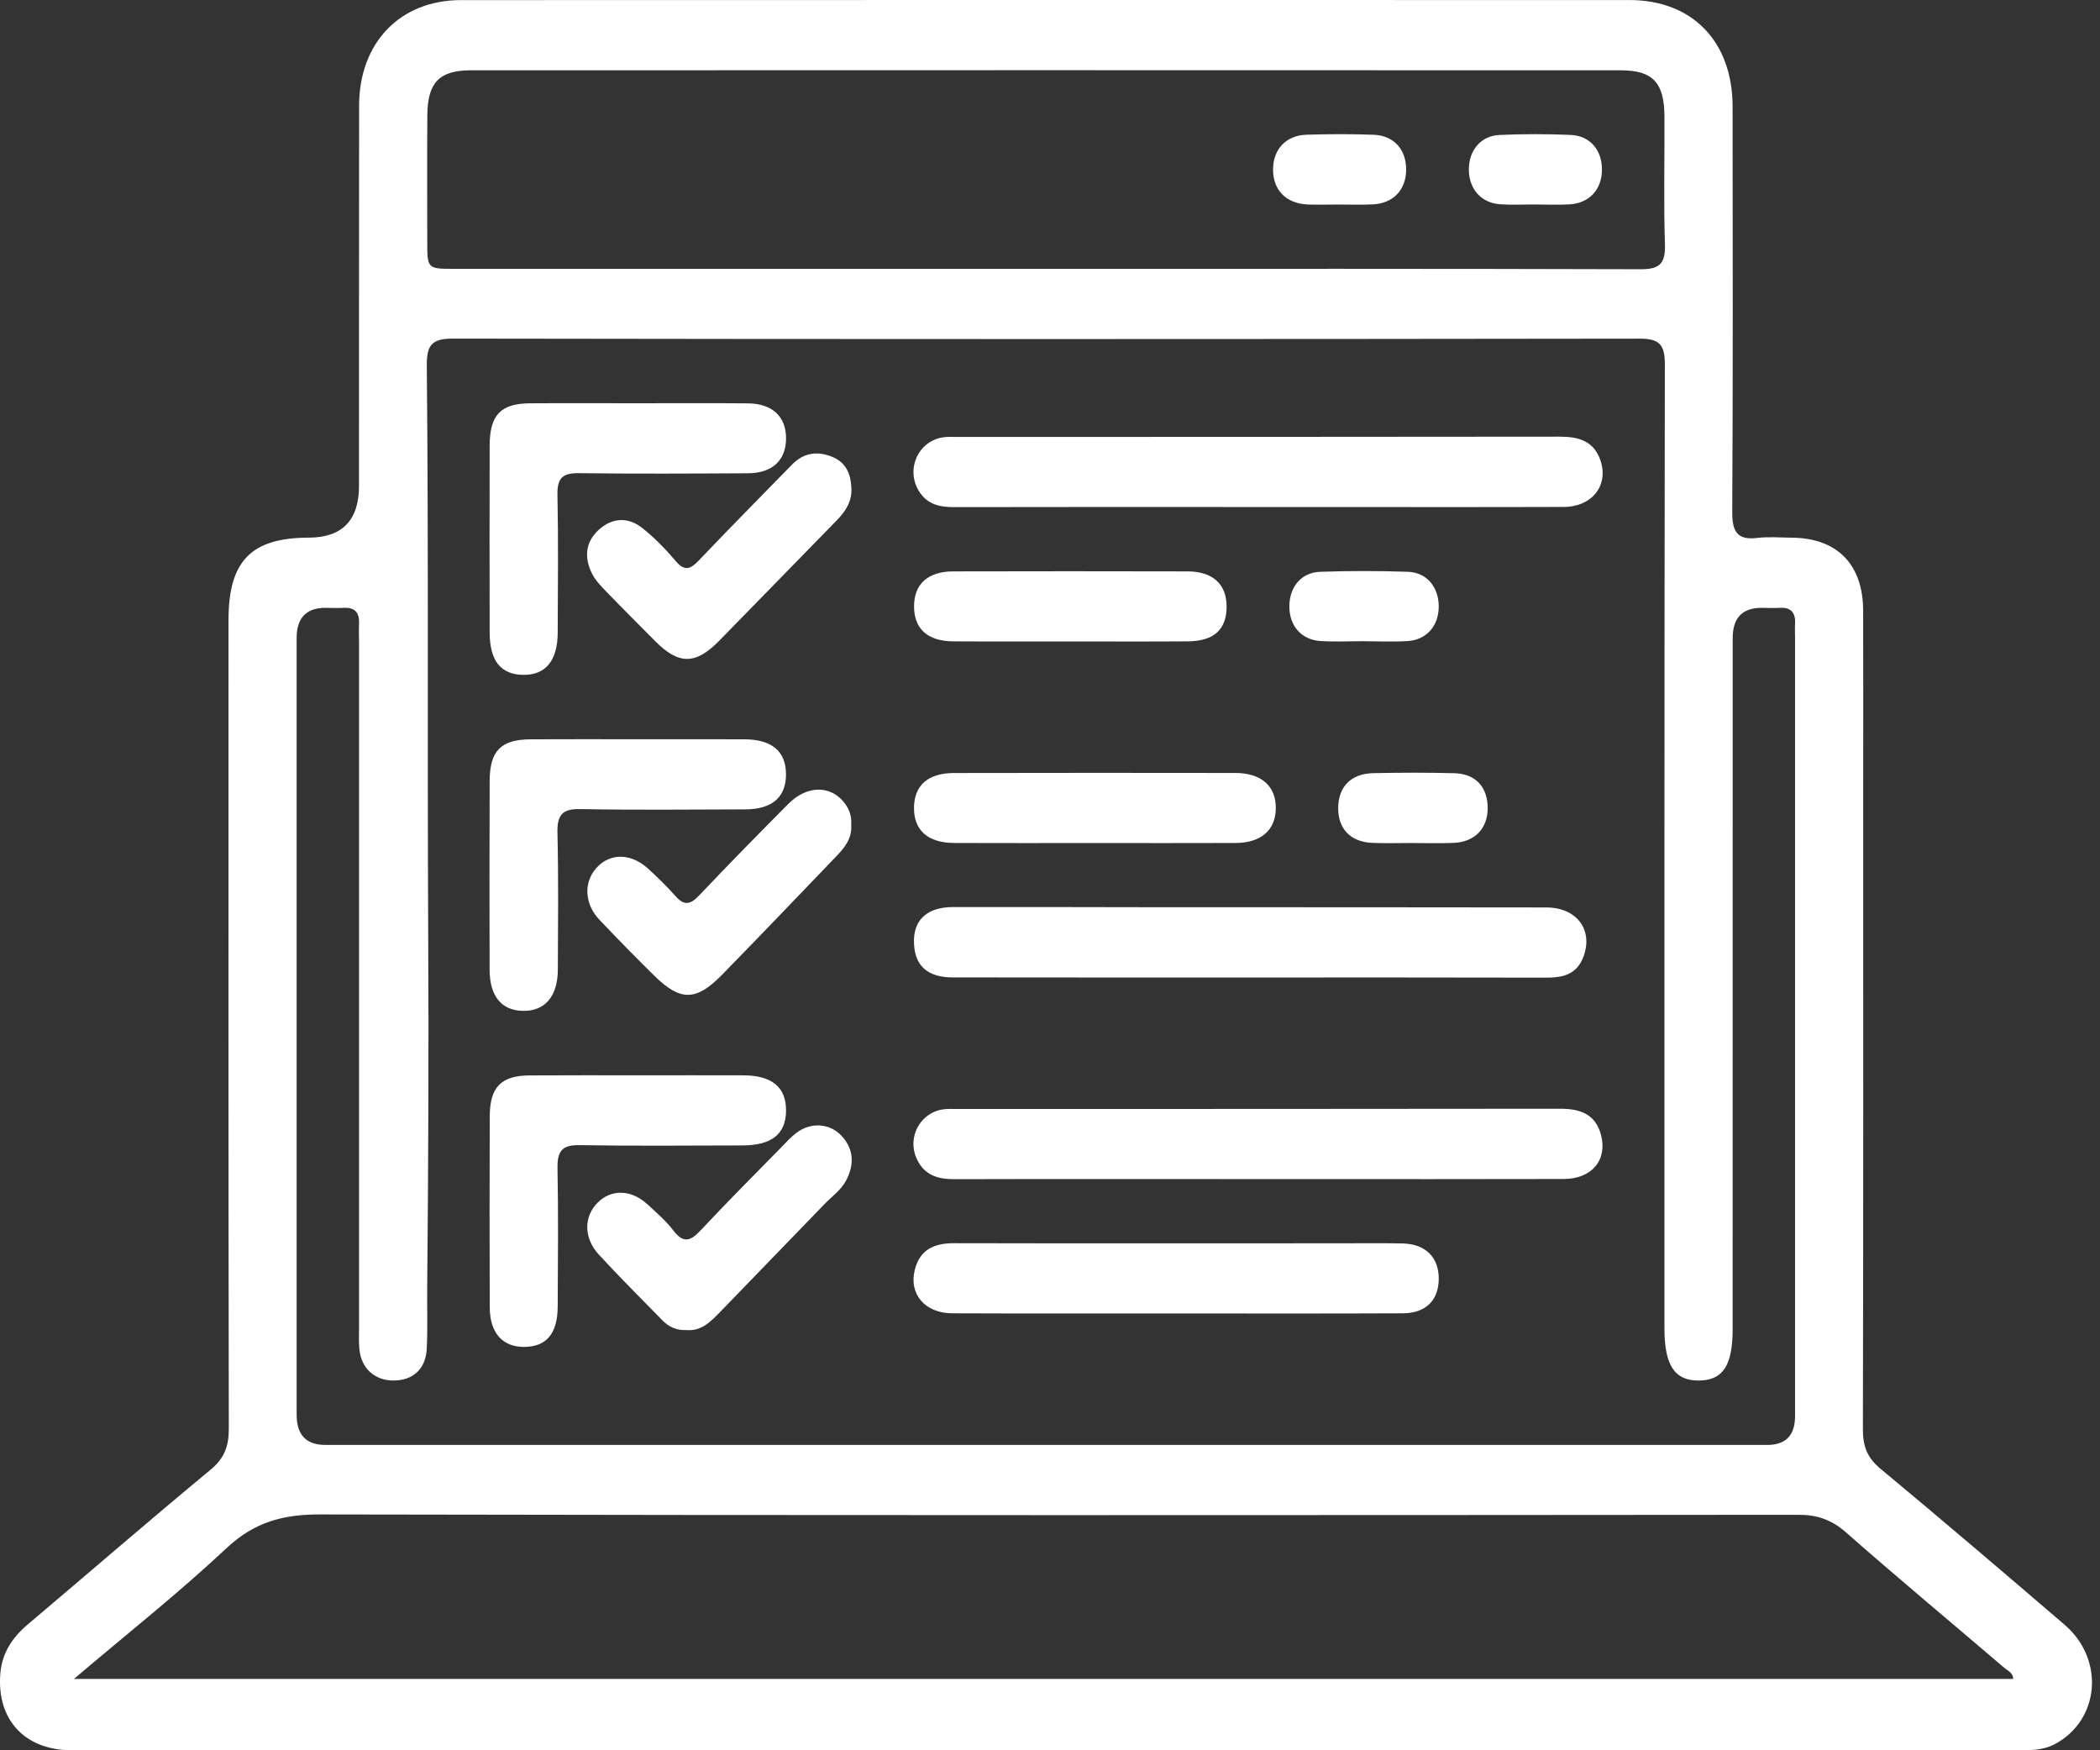
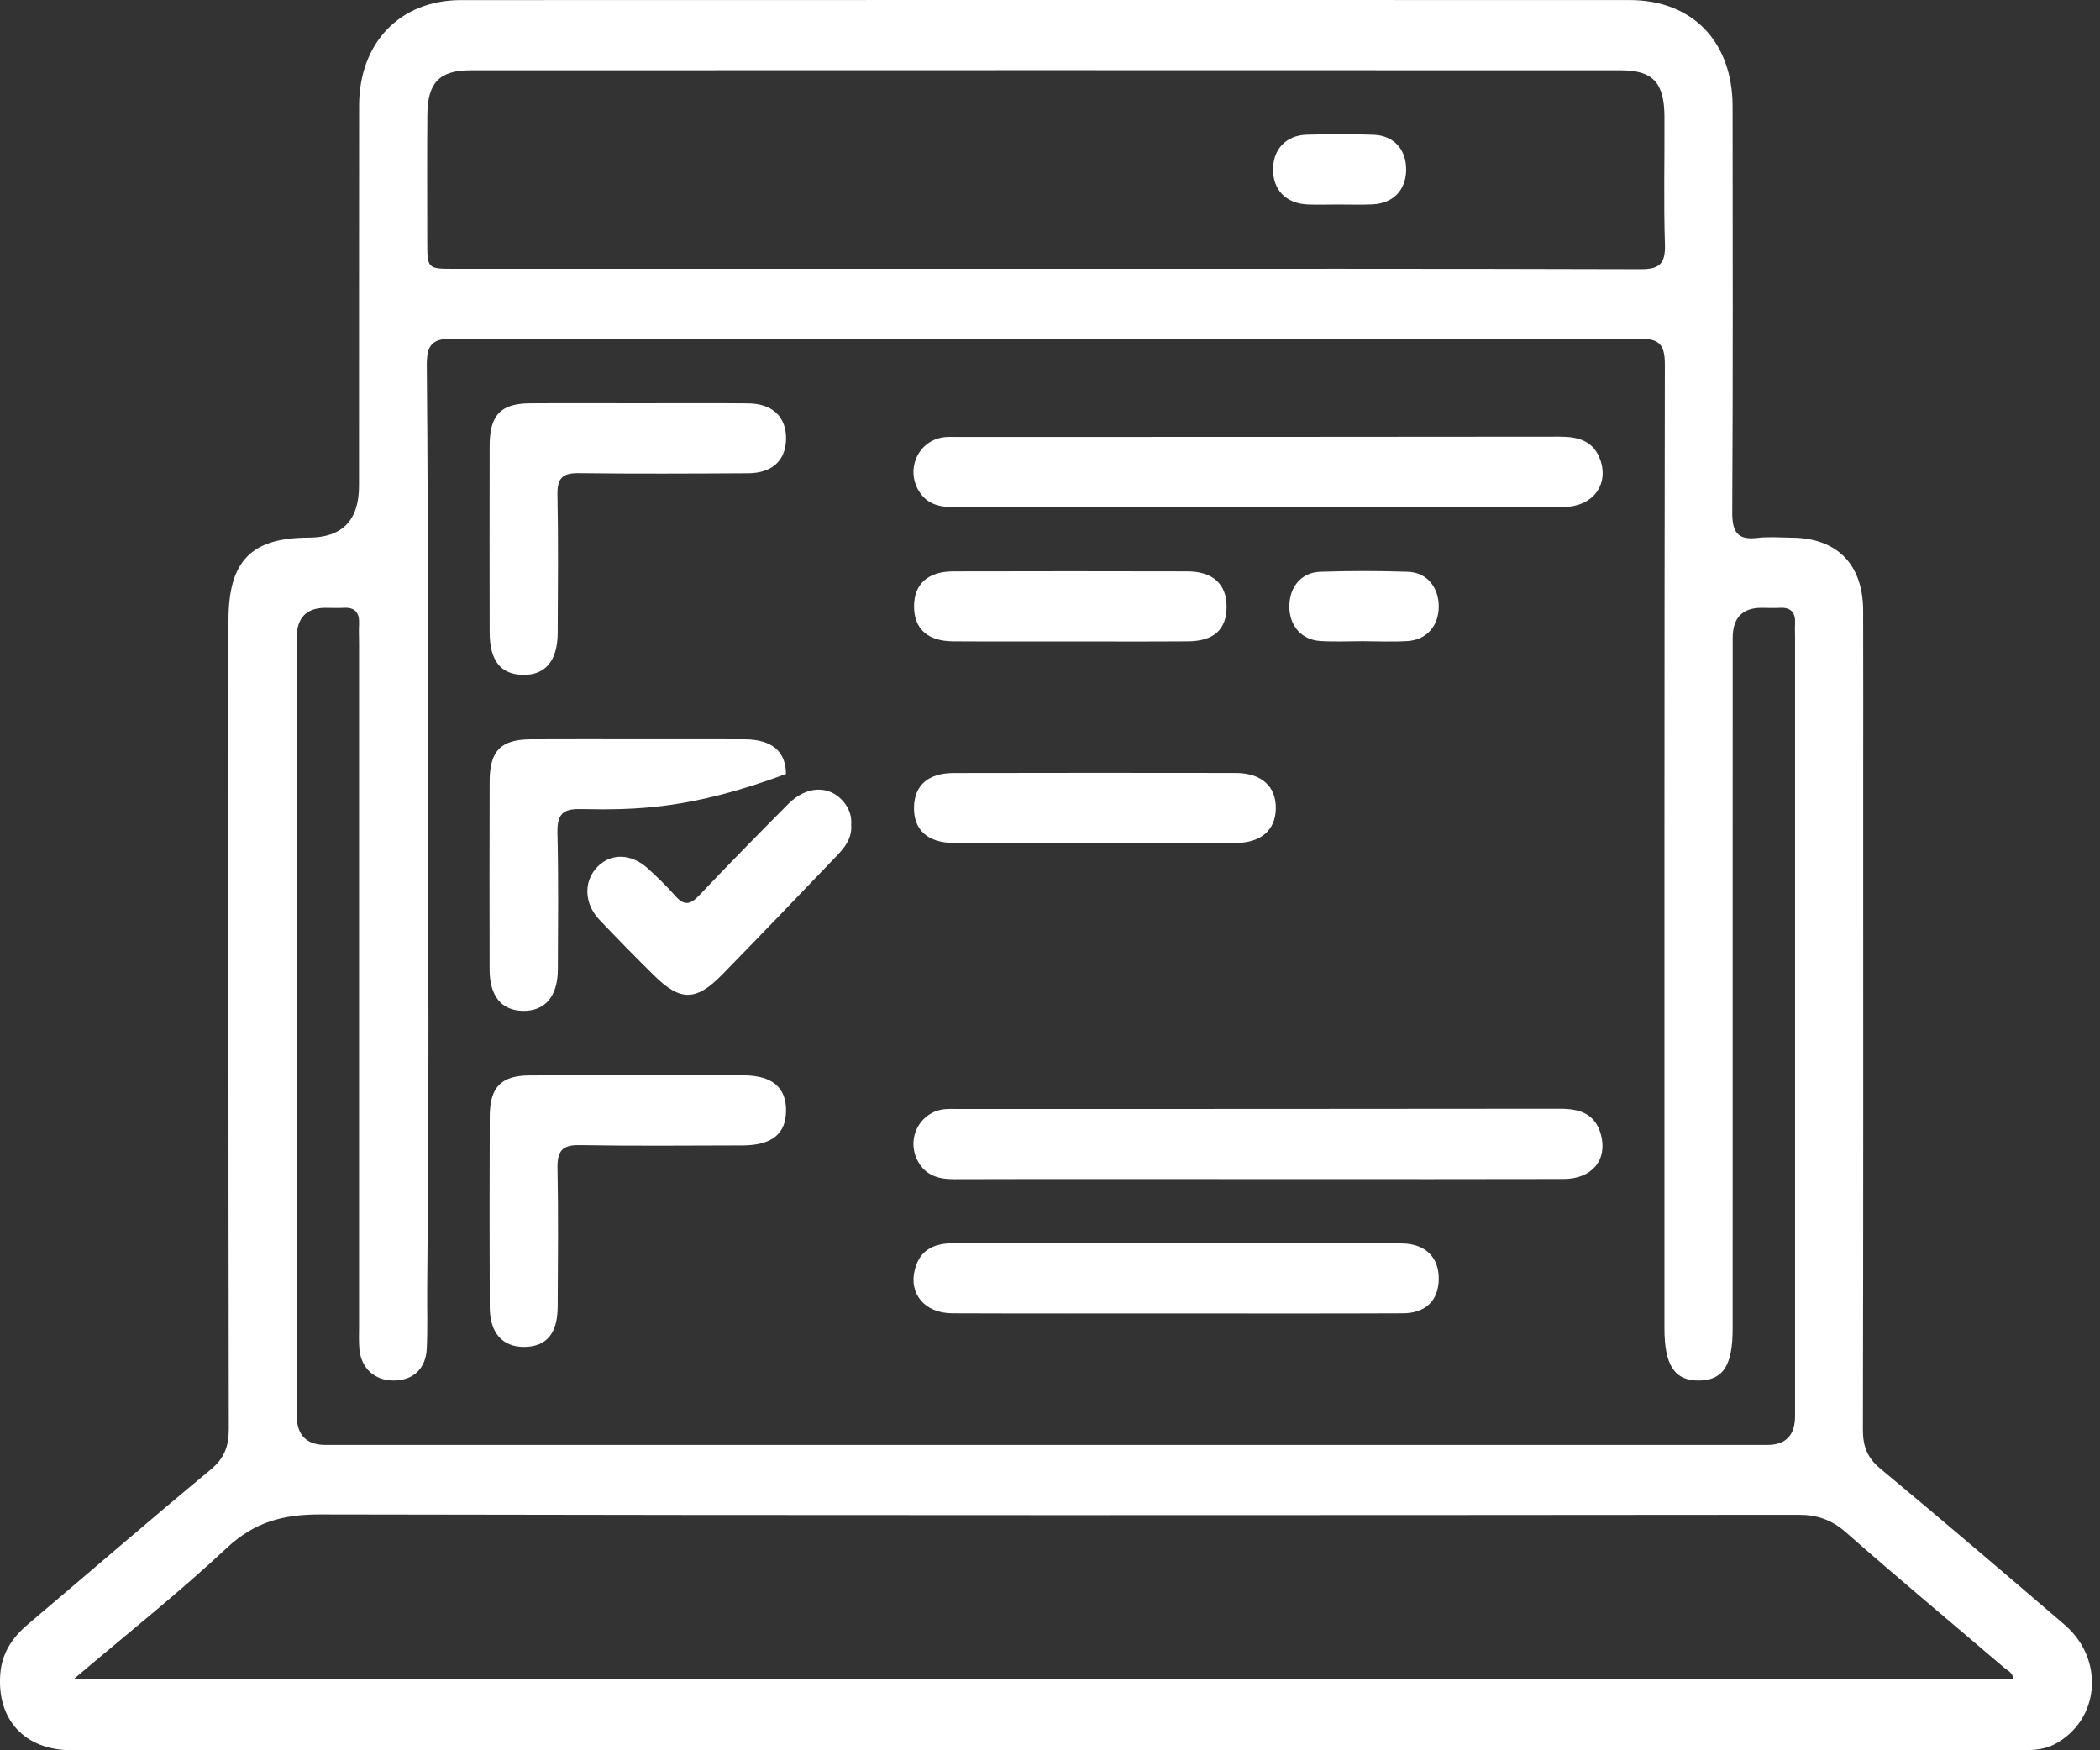
<svg xmlns="http://www.w3.org/2000/svg" width="42" height="35" viewBox="0 0 42 35" fill="none">
  <rect x="0" y="0" width="42" height="35" fill="#333333" stroke="none" />
  <path d="M20.93 35C14.431 35 7.931 35.001 1.432 34.999C0.497 34.999 -0.067 34.39 0.006 33.47C0.039 33.053 0.249 32.742 0.557 32.482C1.776 31.452 2.983 30.406 4.212 29.389C4.489 29.16 4.577 28.92 4.576 28.568C4.567 23.18 4.569 17.791 4.57 12.402C4.57 11.218 5.022 10.754 6.173 10.751C6.844 10.75 7.18 10.405 7.18 9.715C7.181 7.182 7.179 4.648 7.182 2.115C7.183 0.854 8.001 0.003 9.218 0.002C17.009 -0 24.801 -0.001 32.592 0.001C33.849 0.002 34.651 0.833 34.652 2.131C34.655 4.832 34.66 7.534 34.645 10.235C34.643 10.633 34.744 10.805 35.146 10.757C35.374 10.729 35.608 10.75 35.839 10.752C36.743 10.76 37.259 11.284 37.263 12.207C37.267 13.396 37.264 14.586 37.264 15.776C37.264 20.045 37.268 24.314 37.258 28.583C37.257 28.92 37.344 29.15 37.607 29.368C38.845 30.396 40.069 31.441 41.291 32.489C42.099 33.182 41.996 34.393 41.102 34.874C40.847 35.011 40.577 34.999 40.306 34.999C33.847 34.999 27.389 34.999 20.93 34.999V35ZM20.906 28.894C25.72 28.894 30.533 28.894 35.347 28.894C35.716 28.894 35.901 28.701 35.901 28.316C35.901 23.123 35.901 17.93 35.901 12.737C35.901 12.653 35.896 12.569 35.901 12.485C35.916 12.259 35.828 12.141 35.595 12.155C35.473 12.162 35.351 12.155 35.228 12.155C34.846 12.156 34.655 12.356 34.654 12.756C34.653 17.361 34.654 21.966 34.653 26.572C34.653 27.301 34.463 27.597 33.99 27.606C33.497 27.616 33.289 27.309 33.289 26.567C33.289 20.142 33.286 13.718 33.297 7.293C33.298 6.89 33.188 6.771 32.793 6.772C24.88 6.783 16.966 6.784 9.052 6.771C8.625 6.77 8.532 6.912 8.536 7.323C8.573 11.102 8.545 14.881 8.564 18.659C8.577 21.023 8.566 23.389 8.544 25.754C8.54 26.16 8.555 26.567 8.535 26.971C8.515 27.377 8.257 27.607 7.867 27.606C7.49 27.605 7.221 27.359 7.187 26.972C7.174 26.819 7.181 26.664 7.181 26.51C7.181 21.961 7.181 17.412 7.181 12.863C7.181 12.737 7.174 12.61 7.181 12.485C7.193 12.258 7.106 12.141 6.874 12.155C6.752 12.162 6.63 12.155 6.507 12.155C6.125 12.156 5.934 12.356 5.933 12.756C5.933 17.935 5.933 23.114 5.933 28.293C5.933 28.693 6.124 28.893 6.506 28.894C11.306 28.894 16.106 28.894 20.906 28.894H20.906ZM40.265 33.573C40.257 33.444 40.154 33.409 40.087 33.352C39.031 32.449 37.963 31.561 36.92 30.643C36.63 30.388 36.342 30.29 35.965 30.291C26.111 30.299 16.257 30.304 6.403 30.284C5.672 30.282 5.092 30.432 4.535 30.954C3.575 31.854 2.541 32.671 1.479 33.573H40.265L40.265 33.573ZM20.901 5.376C24.87 5.376 28.838 5.372 32.808 5.384C33.173 5.385 33.311 5.291 33.299 4.892C33.271 4.04 33.294 3.185 33.289 2.332C33.286 1.652 33.058 1.406 32.414 1.406C24.747 1.403 17.081 1.403 9.415 1.406C8.787 1.406 8.552 1.651 8.547 2.297C8.54 3.136 8.545 3.976 8.545 4.815C8.545 5.374 8.546 5.376 9.076 5.376C13.017 5.376 16.959 5.376 20.901 5.376L20.901 5.376Z" fill="white" />
  <path d="M25.159 23.578C23.133 23.578 21.107 23.574 19.082 23.58C18.756 23.581 18.487 23.498 18.338 23.18C18.131 22.738 18.408 22.237 18.883 22.181C18.963 22.172 19.046 22.176 19.127 22.176C23.151 22.175 27.175 22.177 31.199 22.171C31.593 22.171 31.908 22.269 32.02 22.694C32.153 23.197 31.836 23.574 31.276 23.576C29.509 23.581 27.741 23.578 25.974 23.578C25.702 23.578 25.431 23.578 25.159 23.578V23.578Z" fill="white" />
  <path d="M25.119 10.139C23.107 10.139 21.095 10.136 19.083 10.141C18.794 10.142 18.542 10.088 18.377 9.817C18.107 9.373 18.372 8.804 18.881 8.743C18.961 8.733 19.043 8.737 19.125 8.737C23.149 8.736 27.173 8.738 31.197 8.732C31.57 8.732 31.879 8.816 32.011 9.211C32.176 9.709 31.84 10.135 31.277 10.137C29.605 10.143 27.933 10.139 26.261 10.139C25.88 10.139 25.499 10.139 25.119 10.139H25.119Z" fill="white" />
-   <path d="M25.003 19.547C23.019 19.546 21.035 19.549 19.05 19.545C18.585 19.544 18.335 19.342 18.288 18.962C18.223 18.441 18.497 18.14 19.059 18.138C20.459 18.135 21.859 18.141 23.259 18.142C25.814 18.143 28.369 18.141 30.924 18.146C31.536 18.147 31.865 18.592 31.672 19.124C31.537 19.492 31.253 19.551 30.915 19.55C28.945 19.545 26.974 19.547 25.003 19.547Z" fill="white" />
  <path d="M23.532 26.265C22.036 26.265 20.541 26.268 19.046 26.262C18.495 26.26 18.168 25.872 18.299 25.379C18.406 24.977 18.699 24.859 19.082 24.86C21.664 24.866 24.247 24.862 26.83 24.862C27.238 24.862 27.645 24.856 28.053 24.865C28.516 24.876 28.782 25.148 28.775 25.585C28.767 26.005 28.513 26.26 28.058 26.262C26.549 26.269 25.041 26.265 23.532 26.265Z" fill="white" />
-   <path d="M12.772 14.783C13.478 14.783 14.184 14.781 14.89 14.784C15.437 14.786 15.717 15.024 15.72 15.477C15.724 15.937 15.446 16.183 14.907 16.185C13.807 16.188 12.706 16.2 11.607 16.179C11.242 16.171 11.14 16.299 11.149 16.661C11.171 17.57 11.161 18.479 11.157 19.387C11.155 19.928 10.897 20.224 10.454 20.214C10.028 20.204 9.794 19.92 9.792 19.39C9.789 18.132 9.789 16.874 9.793 15.616C9.796 15.012 10.018 14.788 10.612 14.784C11.332 14.78 12.052 14.783 12.772 14.783Z" fill="white" />
+   <path d="M12.772 14.783C13.478 14.783 14.184 14.781 14.89 14.784C15.437 14.786 15.717 15.024 15.72 15.477C13.807 16.188 12.706 16.2 11.607 16.179C11.242 16.171 11.14 16.299 11.149 16.661C11.171 17.57 11.161 18.479 11.157 19.387C11.155 19.928 10.897 20.224 10.454 20.214C10.028 20.204 9.794 19.92 9.792 19.39C9.789 18.132 9.789 16.874 9.793 15.616C9.796 15.012 10.018 14.788 10.612 14.784C11.332 14.78 12.052 14.783 12.772 14.783Z" fill="white" />
  <path d="M12.788 21.503C13.481 21.503 14.174 21.501 14.867 21.503C15.442 21.505 15.725 21.743 15.721 22.214C15.717 22.677 15.433 22.904 14.848 22.905C13.761 22.907 12.674 22.918 11.588 22.899C11.244 22.893 11.144 23.017 11.15 23.359C11.168 24.282 11.159 25.205 11.154 26.128C11.151 26.671 10.927 26.931 10.483 26.934C10.049 26.936 9.796 26.653 9.795 26.138C9.79 24.866 9.79 23.593 9.795 22.32C9.797 21.74 10.023 21.509 10.587 21.505C11.321 21.5 12.055 21.503 12.788 21.503H12.788Z" fill="white" />
  <path d="M12.759 8.064C13.493 8.064 14.226 8.059 14.96 8.066C15.454 8.07 15.731 8.34 15.721 8.787C15.711 9.212 15.44 9.462 14.959 9.464C13.831 9.47 12.704 9.476 11.577 9.462C11.264 9.458 11.142 9.549 11.149 9.889C11.168 10.812 11.158 11.735 11.154 12.658C11.151 13.211 10.909 13.501 10.465 13.495C10.015 13.489 9.794 13.215 9.793 12.643C9.791 11.399 9.79 10.155 9.793 8.91C9.795 8.298 10.014 8.069 10.599 8.065C11.319 8.06 12.039 8.064 12.759 8.064H12.759Z" fill="white" />
  <path d="M21.897 16.858C20.959 16.858 20.021 16.861 19.084 16.857C18.552 16.855 18.27 16.597 18.28 16.137C18.291 15.699 18.566 15.458 19.082 15.458C20.958 15.454 22.833 15.454 24.709 15.457C25.233 15.458 25.527 15.727 25.516 16.177C25.506 16.605 25.216 16.855 24.71 16.857C23.773 16.861 22.835 16.858 21.897 16.858V16.858Z" fill="white" />
  <path d="M17.024 16.491C17.045 16.762 16.897 16.945 16.733 17.116C15.97 17.911 15.209 18.707 14.439 19.494C13.923 20.022 13.607 20.024 13.089 19.514C12.717 19.148 12.351 18.774 11.991 18.395C11.684 18.074 11.668 17.636 11.937 17.346C12.207 17.056 12.618 17.059 12.957 17.366C13.15 17.541 13.338 17.725 13.511 17.921C13.681 18.112 13.805 18.093 13.977 17.912C14.564 17.292 15.163 16.683 15.764 16.078C16.131 15.708 16.592 15.696 16.872 16.034C16.982 16.167 17.038 16.32 17.024 16.491V16.491Z" fill="white" />
-   <path d="M17.027 9.75C17.047 10.03 16.905 10.231 16.728 10.413C15.949 11.211 15.17 12.008 14.391 12.806C13.916 13.294 13.577 13.299 13.104 12.821C12.775 12.489 12.443 12.159 12.118 11.822C12.013 11.714 11.904 11.599 11.838 11.466C11.68 11.147 11.708 10.834 11.979 10.591C12.246 10.351 12.56 10.335 12.838 10.553C13.085 10.746 13.308 10.977 13.513 11.218C13.687 11.423 13.802 11.39 13.971 11.213C14.588 10.565 15.216 9.928 15.842 9.289C16.082 9.043 16.367 9.013 16.668 9.146C16.922 9.257 17.016 9.482 17.027 9.751V9.75Z" fill="white" />
-   <path d="M13.729 26.597C13.535 26.607 13.377 26.535 13.246 26.401C12.823 25.967 12.392 25.539 11.981 25.093C11.67 24.757 11.672 24.329 11.955 24.047C12.227 23.776 12.623 23.785 12.943 24.078C13.126 24.245 13.317 24.41 13.467 24.606C13.67 24.872 13.813 24.817 14.016 24.6C14.543 24.035 15.09 23.49 15.629 22.939C15.726 22.84 15.819 22.736 15.927 22.654C16.211 22.438 16.586 22.458 16.822 22.704C17.075 22.967 17.09 23.272 16.931 23.59C16.828 23.793 16.642 23.921 16.489 24.079C15.797 24.792 15.107 25.506 14.417 26.22C14.223 26.419 14.033 26.625 13.729 26.597L13.729 26.597Z" fill="white" />
  <path d="M21.39 12.827C20.614 12.826 19.84 12.83 19.065 12.825C18.553 12.822 18.282 12.575 18.281 12.128C18.28 11.683 18.554 11.428 19.061 11.426C20.624 11.422 22.188 11.422 23.752 11.426C24.256 11.427 24.532 11.683 24.532 12.128C24.533 12.587 24.279 12.822 23.755 12.825C22.967 12.831 22.178 12.827 21.39 12.827Z" fill="white" />
-   <path d="M28.262 16.857C27.991 16.857 27.72 16.866 27.45 16.855C27.01 16.838 26.758 16.573 26.764 16.151C26.77 15.729 27.02 15.47 27.465 15.461C28.006 15.449 28.547 15.448 29.088 15.462C29.506 15.472 29.747 15.733 29.754 16.142C29.761 16.559 29.502 16.837 29.073 16.855C28.803 16.867 28.532 16.858 28.262 16.858V16.857Z" fill="white" />
  <path d="M27.259 12.822C26.974 12.822 26.688 12.837 26.404 12.818C26.025 12.793 25.785 12.51 25.787 12.124C25.789 11.735 26.026 11.446 26.406 11.434C26.989 11.414 27.574 11.414 28.157 11.434C28.535 11.446 28.774 11.74 28.775 12.127C28.775 12.512 28.535 12.794 28.155 12.819C27.858 12.838 27.558 12.823 27.259 12.822V12.822Z" fill="white" />
  <path d="M26.762 4.09C26.558 4.09 26.354 4.097 26.151 4.089C25.719 4.07 25.456 3.796 25.461 3.38C25.466 2.982 25.721 2.707 26.13 2.694C26.578 2.68 27.027 2.678 27.474 2.695C27.882 2.711 28.128 2.995 28.123 3.4C28.118 3.8 27.863 4.068 27.454 4.087C27.224 4.099 26.993 4.089 26.762 4.09V4.09Z" fill="white" />
-   <path d="M30.696 4.089C30.465 4.088 30.233 4.101 30.003 4.085C29.625 4.059 29.381 3.782 29.377 3.399C29.373 3.013 29.611 2.716 29.988 2.699C30.462 2.677 30.939 2.678 31.413 2.698C31.798 2.714 32.036 2.995 32.039 3.382C32.042 3.785 31.79 4.064 31.388 4.087C31.158 4.1 30.926 4.089 30.695 4.089L30.696 4.089Z" fill="white" />
</svg>